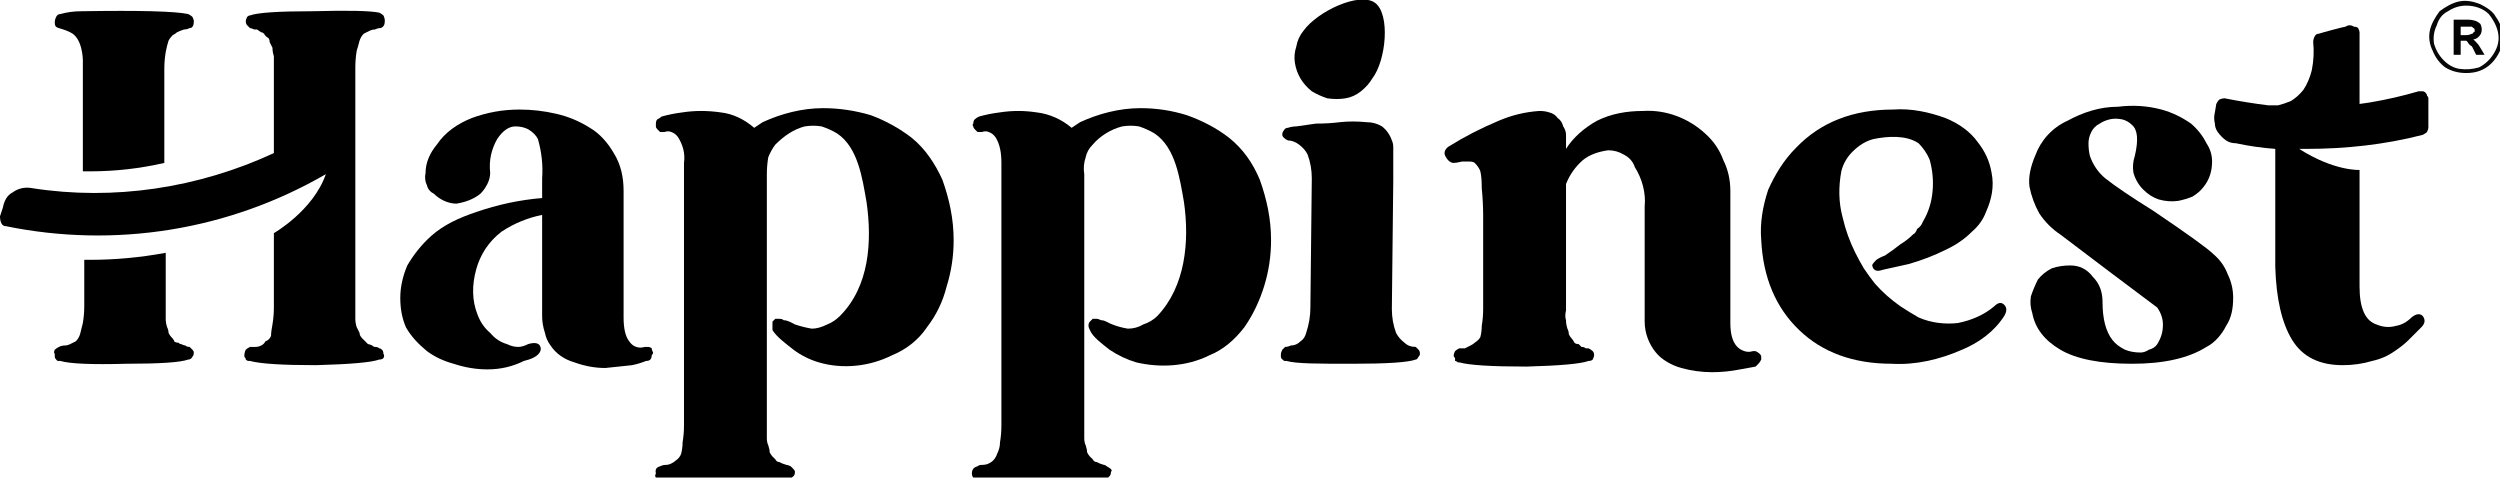
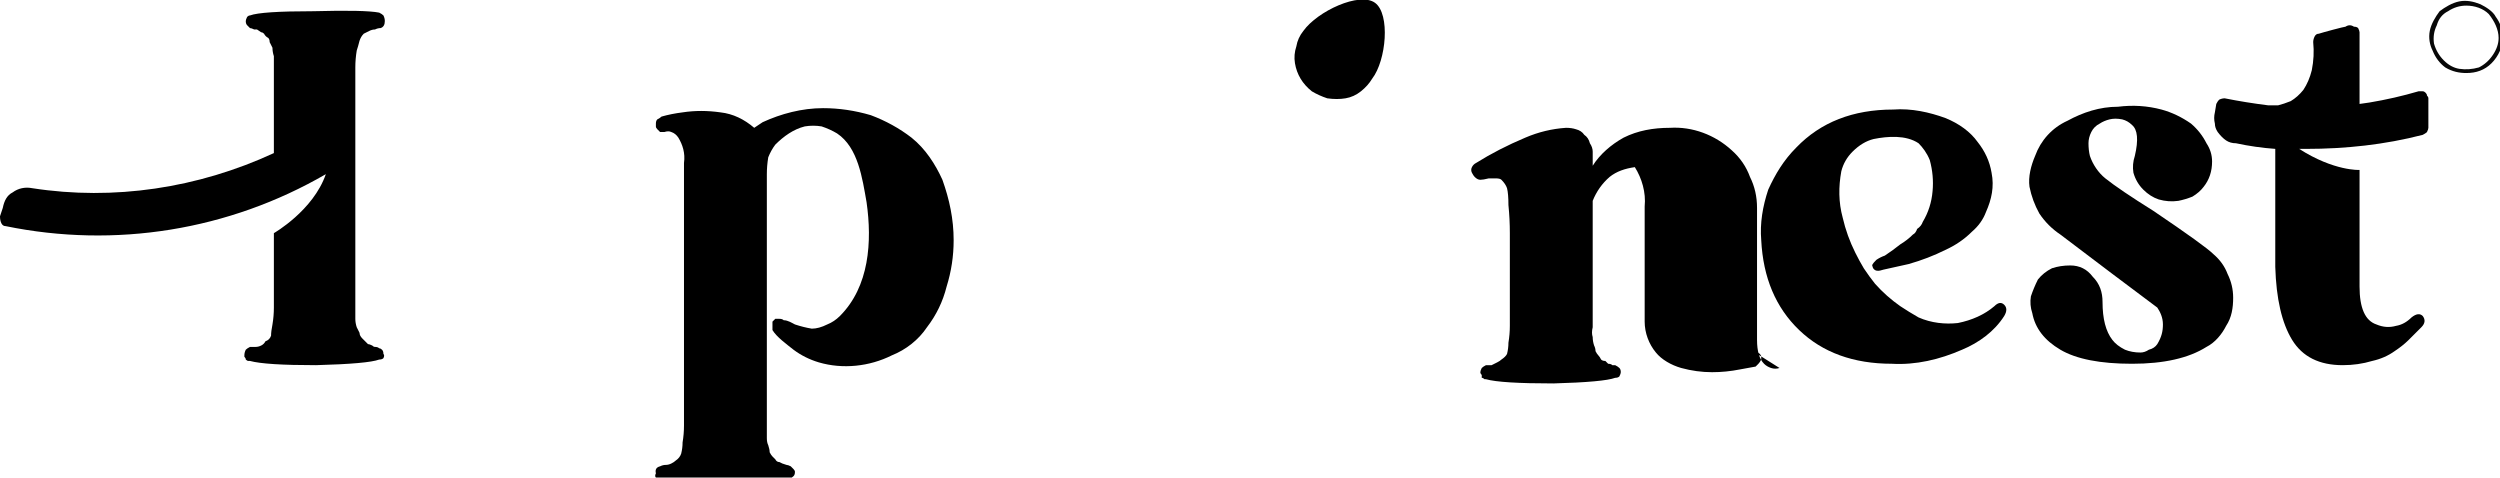
<svg xmlns="http://www.w3.org/2000/svg" viewBox="0 0 178 34" width="178" height="34">
  <title>Scuola_Logo_OnlyTop-1-svg</title>
  <style>		.s0 { fill: #000000 } 		.s1 { fill: #020202 } 		.s2 { fill: #070707 } 	</style>
  <g>
-     <path class="s0" d="m13.5 24.7q-0.2 0-0.3-0.1-0.1 0-0.3-0.1-0.1 0-0.2-0.1-0.2 0-0.3-0.1 0-0.1-0.2-0.3-0.1-0.1-0.2-0.3 0-0.2-0.1-0.4-0.1-0.3-0.1-0.6c0-0.2 0-0.4 0-0.7v-4q-2.7 0.5-5.4 0.5h-0.4v3.3q0 0.6-0.1 1.2-0.1 0.4-0.2 0.8-0.1 0.3-0.3 0.5-0.2 0.1-0.4 0.2-0.2 0.1-0.4 0.1-0.2 0-0.4 0.1-0.2 0.1-0.3 0.2-0.1 0.2 0 0.3 0 0.1 0 0.2 0 0.1 0.1 0.2 0 0 0.1 0.1 0.1 0 0.2 0 1 0.3 4.7 0.2 3.6 0 4.4-0.3 0.2 0 0.3-0.2 0.1-0.1 0.1-0.3 0-0.1-0.1-0.2-0.1-0.1-0.2-0.2zm-0.1-23.7q-1.4-0.3-7.6-0.2-0.8 0-1.5 0.2-0.2 0-0.3 0.2-0.1 0.2-0.1 0.4c0 0.5 0.3 0.3 1.1 0.7 0.9 0.4 0.9 2 0.9 2v7.9h0.5q2.7 0 5.3-0.6v-6.7q0-0.6 0.1-1.2 0.1-0.5 0.2-0.8 0.1-0.2 0.3-0.4 0.2-0.1 0.3-0.2 0.2-0.1 0.5-0.2 0.2 0 0.4-0.1 0.3 0 0.3-0.5 0-0.1-0.1-0.3-0.1-0.1-0.3-0.2z" />
    <path class="s0" d="m27.3 25.2q0.1 0.1 0 0.3-0.1 0.1-0.3 0.1-0.8 0.3-4.5 0.4-3.6 0-4.7-0.3-0.1 0-0.1 0-0.1 0-0.2-0.1 0-0.1-0.1-0.2 0 0 0-0.1 0-0.2 0.1-0.4 0.1-0.1 0.3-0.2 0.2 0 0.4 0 0.2 0 0.4-0.1 0.2-0.1 0.3-0.3 0.3-0.1 0.4-0.4 0-0.3 0.1-0.8 0.1-0.6 0.1-1.2v-5.3c0 0 2.8-1.6 3.7-4.2-6.9 4-15 5.3-22.8 3.7q-0.2 0-0.3-0.2-0.1-0.2-0.1-0.5l0.2-0.6c0.1-0.5 0.3-0.9 0.7-1.1 0.4-0.3 0.9-0.4 1.4-0.3 5.8 0.9 11.8 0 17.2-2.5v-6.2q0-0.4 0-0.7-0.1-0.3-0.1-0.6-0.1-0.2-0.2-0.4 0-0.2-0.1-0.3-0.2-0.1-0.3-0.3-0.1-0.1-0.2-0.1l-0.3-0.2h-0.2q-0.2-0.1-0.3-0.1-0.1-0.1-0.2-0.2-0.1-0.1-0.1-0.3 0-0.1 0.1-0.3 0.1-0.1 0.2-0.1 0.8-0.3 4.5-0.3 3.7-0.1 4.7 0.1 0.2 0.1 0.3 0.2 0.1 0.2 0.1 0.4 0 0.4-0.3 0.5-0.2 0-0.4 0.1-0.2 0-0.4 0.1-0.2 0.1-0.4 0.2-0.2 0.2-0.3 0.5-0.1 0.4-0.2 0.7-0.1 0.6-0.1 1.2v2.1 3.7 6.1 5.3q0 0.4 0 0.7 0 0.3 0.1 0.6 0.1 0.2 0.2 0.4 0 0.2 0.2 0.4 0.1 0.1 0.2 0.2 0.1 0.1 0.2 0.2 0.1 0 0.3 0.1 0.1 0.1 0.2 0.1 0.2 0 0.3 0.1 0.1 0 0.2 0.1 0.1 0.1 0.1 0.3z" />
-     <path class="s0" d="m34.7 26.3q-1.2 0-2.4-0.4-1.1-0.3-1.9-0.9c-0.6-0.5-1.1-1-1.5-1.7-0.3-0.7-0.4-1.4-0.4-2.1 0-0.8 0.2-1.6 0.5-2.3q0.7-1.2 1.7-2.1c0.9-0.8 2-1.3 3.2-1.7q2.3-0.8 4.7-1v-1.4q0.1-1.4-0.3-2.8-0.2-0.4-0.7-0.7-0.4-0.2-0.9-0.2-0.7 0-1.3 0.9c-0.4 0.7-0.6 1.5-0.5 2.4q0 0.4-0.2 0.8-0.2 0.4-0.5 0.7c-0.5 0.4-1.1 0.6-1.7 0.7-0.6 0-1.2-0.3-1.6-0.7q-0.4-0.2-0.5-0.6-0.2-0.4-0.1-0.9c0-0.7 0.3-1.4 0.8-2 0.6-0.9 1.5-1.5 2.5-1.9 1.1-0.4 2.2-0.6 3.4-0.6q1.3 0 2.6 0.3 1.3 0.3 2.4 1c0.7 0.4 1.3 1.1 1.7 1.8 0.5 0.8 0.7 1.7 0.7 2.7v9q0 1.2 0.4 1.7 0.2 0.3 0.5 0.4 0.3 0.1 0.6 0 0.1 0 0.2 0 0.2 0 0.3 0.1 0 0.1 0.1 0.3 0 0.1-0.1 0.2 0 0.2-0.1 0.3-0.1 0.1-0.3 0.1-0.5 0.2-1 0.3-1 0.1-1.9 0.2-1.1 0-2.2-0.4c-0.7-0.2-1.3-0.6-1.7-1.2q-0.3-0.4-0.4-0.9-0.2-0.6-0.2-1.2v-7.2c-1 0.2-2 0.6-2.9 1.2-0.9 0.7-1.5 1.6-1.8 2.7-0.3 1.1-0.3 2.2 0.1 3.2q0.3 0.8 0.9 1.3 0.5 0.6 1.2 0.8 0.4 0.2 0.8 0.2 0.3 0 0.7-0.2c1-0.3 0.9 0.4 0.9 0.4-0.1 0.5-0.8 0.7-1.2 0.8q-1.2 0.6-2.6 0.6z" />
-     <path class="s0" d="m78.4 22.8c0.3 0 0.5 0.2 0.8 0.3q0.5 0.2 1.1 0.3 0.6 0 1.1-0.3 0.6-0.2 1-0.6c2-2.1 2.3-5.3 1.9-8.1-0.3-1.7-0.6-3.9-2.1-4.9q-0.5-0.3-1.1-0.5-0.6-0.1-1.2 0c-0.8 0.2-1.6 0.7-2.1 1.3q-0.4 0.4-0.5 0.9-0.2 0.6-0.1 1.2 0 3 0 6 0 3 0 6 0 1.7 0 3.4v2.7q0 0.4 0 0.7 0 0.3 0.1 0.5 0.1 0.3 0.1 0.5 0.1 0.2 0.2 0.3 0.1 0.1 0.2 0.2 0.1 0.2 0.3 0.2l0.2 0.1 0.3 0.1q0.1 0 0.2 0.1 0.2 0.1 0.3 0.2 0.1 0.1 0 0.2 0 0.2-0.1 0.3-0.1 0.1-0.2 0.2-0.8 0.3-4.5 0.3-3.6 0-4.7-0.2-0.2 0-0.3-0.2-0.1-0.1-0.1-0.3 0-0.4 0.4-0.5 0.1-0.1 0.3-0.1 0.3 0 0.5-0.1 0.2-0.1 0.3-0.2 0.2-0.2 0.3-0.5 0.2-0.4 0.2-0.8 0.1-0.6 0.1-1.2v-18.7c0-0.7-0.1-1.3-0.4-1.8q-0.2-0.3-0.5-0.4-0.2-0.1-0.5 0-0.2 0-0.3 0-0.1-0.1-0.2-0.2-0.1-0.1-0.1-0.2-0.1-0.1 0-0.2 0-0.2 0.1-0.3 0.1-0.1 0.3-0.2 0.7-0.2 1.5-0.3 1.3-0.2 2.6 0c0.9 0.1 1.8 0.5 2.5 1.1l0.6-0.4c1.3-0.6 2.8-1 4.3-1q1.7 0 3.3 0.5 1.7 0.6 3 1.6c1 0.8 1.7 1.8 2.2 3 0.5 1.4 0.8 2.8 0.8 4.3q0 1.7-0.5 3.3-0.5 1.6-1.4 2.9c-0.7 0.9-1.5 1.6-2.5 2-1.6 0.8-3.5 0.9-5.2 0.5q-1-0.3-1.9-0.9c-0.5-0.4-1.2-0.9-1.4-1.4q-0.1-0.2-0.1-0.3 0-0.2 0.1-0.3 0.1-0.1 0.2-0.2 0.2 0 0.3 0 0.1 0 0.3 0.1z" />
    <path class="s0" d="m55.8 22.8c0.3 0 0.6 0.2 0.8 0.3q0.6 0.2 1.2 0.3 0.5 0 1.1-0.3 0.5-0.2 0.9-0.6c2.1-2.1 2.3-5.3 1.9-8.1-0.3-1.7-0.6-3.9-2.1-4.9q-0.5-0.3-1.1-0.5-0.6-0.1-1.2 0c-0.8 0.2-1.5 0.7-2.1 1.3q-0.3 0.4-0.5 0.9-0.1 0.6-0.1 1.2 0 3 0 6 0 3 0 6 0 1.7 0 3.4v2.7q0 0.4 0 0.7 0 0.3 0.1 0.5 0.1 0.3 0.1 0.5 0.1 0.2 0.2 0.3 0.1 0.1 0.2 0.2 0.1 0.2 0.3 0.2l0.2 0.1 0.3 0.1q0.1 0 0.3 0.1 0.1 0.1 0.2 0.2 0.1 0.1 0.1 0.2 0 0.2-0.1 0.3-0.1 0.1-0.3 0.2-0.8 0.3-4.4 0.3-3.7 0-4.8-0.2-0.1 0-0.3-0.2-0.1-0.1 0-0.3-0.1-0.4 0.3-0.5 0.2-0.1 0.4-0.1 0.2 0 0.4-0.1 0.2-0.1 0.3-0.2 0.3-0.2 0.4-0.5 0.1-0.4 0.1-0.8 0.1-0.6 0.1-1.2v-18.7c0.1-0.7-0.1-1.3-0.4-1.8q-0.2-0.3-0.5-0.4-0.2-0.1-0.5 0-0.1 0-0.3 0-0.1-0.1-0.2-0.2-0.1-0.1-0.1-0.2 0-0.1 0-0.2 0-0.2 0.1-0.3 0.2-0.1 0.3-0.2 0.7-0.2 1.5-0.3 1.3-0.2 2.7 0c0.9 0.1 1.7 0.5 2.4 1.1l0.6-0.4c1.3-0.6 2.8-1 4.3-1q1.7 0 3.4 0.5 1.6 0.6 2.9 1.6c1 0.8 1.7 1.9 2.2 3 0.5 1.4 0.8 2.8 0.8 4.3q0 1.7-0.5 3.3-0.4 1.6-1.4 2.9c-0.6 0.9-1.5 1.6-2.5 2-1.6 0.8-3.5 1-5.2 0.5q-1-0.3-1.8-0.9c-0.5-0.4-1.2-0.9-1.5-1.4q0-0.2 0-0.3 0-0.1 0-0.3 0.1-0.1 0.2-0.2 0.2 0 0.3 0 0.2 0 0.3 0.1z" />
-     <path class="s0" d="m99.1 10q0.1 0.2 0.1 0.5v2.4l-0.1 9.1q0 0.9 0.3 1.7 0.2 0.4 0.6 0.7 0.3 0.3 0.8 0.3 0.1 0.1 0.2 0.2 0.1 0.1 0.1 0.3 0 0.1-0.1 0.2-0.1 0.2-0.2 0.2-0.8 0.3-4.5 0.3c-2.4 0-4 0-4.7-0.2q-0.1 0-0.2 0 0-0.1-0.1-0.1-0.1-0.1-0.1-0.2 0-0.1 0-0.2 0-0.1 0.1-0.3 0.1-0.1 0.2-0.2 0.2 0 0.4-0.1 0.4 0 0.7-0.3 0.3-0.2 0.4-0.6 0.3-0.9 0.3-1.8l0.1-9.2q0-0.9-0.3-1.7-0.2-0.4-0.6-0.7-0.4-0.3-0.8-0.3-0.2-0.1-0.3-0.2-0.1-0.1-0.1-0.2 0-0.2 0.1-0.3 0.1-0.2 0.3-0.2 0.3-0.1 0.6-0.1 0.7-0.1 1.4-0.2 0.9 0 1.7-0.1 0.9-0.1 1.9 0 0.6 0 1.1 0.3 0.5 0.4 0.7 1z" />
    <path class="s0" d="m97.7 5.6q-0.3 0.5-0.8 0.9-0.5 0.4-1.1 0.5-0.6 0.1-1.3 0-0.6-0.2-1.1-0.5-0.5-0.4-0.8-0.9-0.3-0.5-0.4-1.1-0.1-0.6 0.1-1.2 0.1-0.6 0.5-1.1c1-1.4 4-2.8 5.1-2 1.1 0.8 0.8 4.1-0.2 5.4z" />
-     <path class="s0" d="m124.8 25q0.1 0 0.2 0 0.2 0.1 0.3 0.2 0.1 0.1 0.1 0.2 0 0.1 0 0.2-0.1 0.2-0.2 0.3-0.1 0.1-0.2 0.2-0.6 0.1-1.1 0.2-1 0.2-2 0.2-1.1 0-2.2-0.3c-0.7-0.2-1.4-0.6-1.8-1.1-0.5-0.6-0.8-1.4-0.8-2.2v-8.2c0.1-1-0.2-2-0.7-2.8q-0.2-0.6-0.8-0.9-0.5-0.3-1.1-0.3c-0.7 0.1-1.3 0.3-1.8 0.7q-0.8 0.7-1.2 1.7v9q-0.1 0.4 0 0.7 0 0.3 0.1 0.6 0.1 0.2 0.1 0.4 0.1 0.2 0.2 0.3 0.1 0.1 0.2 0.3 0.1 0.1 0.3 0.1 0.1 0.1 0.2 0.2 0.2 0 0.3 0.1 0.1 0 0.2 0 0.2 0.1 0.3 0.2 0.1 0.1 0.1 0.3 0 0.1-0.1 0.3-0.1 0.1-0.3 0.1-0.8 0.3-4.4 0.4c-2.5 0-4.1-0.1-4.8-0.3q-0.1 0-0.1 0-0.1-0.1-0.2-0.1 0-0.1 0-0.2-0.1-0.1-0.1-0.2 0-0.1 0.1-0.3 0.1-0.1 0.3-0.2 0.2 0 0.4 0 0.2-0.1 0.4-0.2 0.2-0.1 0.3-0.2 0.3-0.2 0.4-0.4 0.1-0.4 0.1-0.8 0.1-0.6 0.1-1.2v-6.6q0-1-0.1-2 0-0.8-0.1-1.2-0.1-0.3-0.4-0.6-0.1-0.1-0.4-0.1-0.1 0-0.5 0-0.4 0.1-0.6 0.1-0.2 0-0.4-0.2-0.1-0.1-0.2-0.3-0.1-0.2 0-0.4 0.1-0.2 0.3-0.3 1.6-1 3.5-1.8 1.4-0.6 2.9-0.7 0.4 0 0.7 0.1 0.4 0.1 0.6 0.4 0.3 0.2 0.4 0.6 0.2 0.3 0.2 0.6v1c0.5-0.8 1.3-1.5 2.2-2 1-0.5 2.1-0.7 3.3-0.7 1.6-0.1 3.2 0.5 4.4 1.6q0.9 0.8 1.3 1.9 0.5 1 0.5 2.2v9.4q0 1.2 0.5 1.7 0.2 0.2 0.5 0.3 0.3 0.1 0.6 0z" />
+     <path class="s0" d="m124.8 25q0.1 0 0.2 0 0.2 0.1 0.3 0.2 0.1 0.1 0.1 0.2 0 0.1 0 0.2-0.1 0.2-0.2 0.3-0.1 0.1-0.2 0.2-0.6 0.1-1.1 0.2-1 0.2-2 0.2-1.1 0-2.2-0.3c-0.7-0.2-1.4-0.6-1.8-1.1-0.5-0.6-0.8-1.4-0.8-2.2v-8.2c0.1-1-0.2-2-0.7-2.8c-0.7 0.1-1.3 0.3-1.8 0.7q-0.8 0.7-1.2 1.7v9q-0.1 0.4 0 0.7 0 0.3 0.1 0.6 0.1 0.2 0.1 0.4 0.1 0.2 0.2 0.3 0.1 0.1 0.2 0.3 0.1 0.1 0.3 0.1 0.1 0.1 0.2 0.2 0.2 0 0.3 0.1 0.1 0 0.2 0 0.2 0.1 0.3 0.2 0.1 0.1 0.1 0.3 0 0.1-0.1 0.3-0.1 0.1-0.3 0.1-0.8 0.3-4.4 0.4c-2.5 0-4.1-0.1-4.8-0.3q-0.1 0-0.1 0-0.1-0.1-0.2-0.1 0-0.1 0-0.2-0.1-0.1-0.1-0.2 0-0.1 0.1-0.3 0.1-0.1 0.3-0.2 0.2 0 0.4 0 0.2-0.1 0.4-0.2 0.2-0.1 0.3-0.2 0.3-0.2 0.4-0.4 0.1-0.4 0.1-0.8 0.1-0.6 0.1-1.2v-6.6q0-1-0.1-2 0-0.8-0.1-1.2-0.1-0.3-0.4-0.6-0.1-0.1-0.4-0.1-0.1 0-0.5 0-0.4 0.1-0.6 0.1-0.2 0-0.4-0.2-0.1-0.1-0.2-0.3-0.1-0.2 0-0.4 0.1-0.2 0.3-0.3 1.6-1 3.5-1.8 1.4-0.6 2.9-0.7 0.4 0 0.7 0.1 0.4 0.1 0.6 0.4 0.3 0.2 0.4 0.6 0.2 0.3 0.2 0.6v1c0.5-0.8 1.3-1.5 2.2-2 1-0.5 2.1-0.7 3.3-0.7 1.6-0.1 3.2 0.5 4.4 1.6q0.9 0.8 1.3 1.9 0.5 1 0.5 2.2v9.4q0 1.2 0.5 1.7 0.2 0.2 0.5 0.3 0.3 0.1 0.6 0z" />
    <path class="s0" d="m132.7 19.1q0.4 0.6 0.8 1.1 0.8 0.9 1.8 1.6 0.6 0.4 1.3 0.8c0.9 0.4 1.9 0.5 2.8 0.4 1-0.2 1.9-0.6 2.6-1.2q0.4-0.4 0.7-0.1 0.3 0.3 0 0.8c-0.7 1.1-1.8 1.9-3 2.4-1.6 0.7-3.3 1.1-5 1q-4.1 0-6.6-2.4-2.5-2.4-2.7-6.4c-0.1-1.2 0.1-2.4 0.5-3.6 0.5-1.1 1.1-2.1 2-3q2.6-2.7 6.9-2.7c1.3-0.1 2.6 0.2 3.7 0.6 1 0.4 1.8 1 2.3 1.7q0.8 1 1 2.2c0.2 1 0 1.9-0.4 2.8q-0.3 0.8-1 1.4-0.8 0.8-1.9 1.3-1.2 0.6-2.6 1-0.9 0.2-1.8 0.4c-0.3 0.1-0.7 0.2-0.8-0.3 0-0.1 0.2-0.3 0.3-0.4q0.3-0.2 0.6-0.3 0.6-0.4 1.1-0.8 0.5-0.3 0.9-0.7 0.2-0.1 0.3-0.4 0.3-0.2 0.4-0.5 0.6-1 0.7-2.2 0.1-1.1-0.2-2.2c-0.2-0.5-0.5-0.9-0.8-1.2-0.9-0.6-2.2-0.5-3.2-0.3q-0.8 0.2-1.5 0.9-0.6 0.6-0.8 1.4c-0.2 1.1-0.2 2.2 0.1 3.3q0.3 1.3 0.9 2.5 0.3 0.6 0.6 1.1z" />
    <path class="s0" d="m151.8 25.9q-3.4 0-5.1-1-1.7-1-2-2.6-0.2-0.6-0.1-1.2 0.2-0.6 0.5-1.2 0.4-0.5 1-0.8 0.6-0.2 1.3-0.2 0.5 0 0.9 0.2 0.4 0.2 0.7 0.6c0.5 0.5 0.7 1.1 0.7 1.8q0 1.8 0.7 2.7 0.3 0.4 0.9 0.7 0.5 0.2 1.1 0.2 0.3 0 0.6-0.2 0.4-0.1 0.6-0.4c0.3-0.5 0.4-0.9 0.4-1.4 0-0.5-0.2-0.9-0.4-1.2l-3.2-2.4-3.7-2.8q-0.9-0.6-1.5-1.5-0.5-0.9-0.7-1.9c-0.1-0.7 0.1-1.5 0.4-2.2 0.4-1.1 1.2-2 2.3-2.5 1.1-0.6 2.3-1 3.6-1q1.6-0.2 3.1 0.2 1.1 0.3 2.1 1 0.7 0.6 1.1 1.4 0.4 0.6 0.4 1.3c0 0.7-0.2 1.3-0.6 1.8q-0.3 0.4-0.8 0.7-0.5 0.2-1 0.3-0.7 0.1-1.4-0.1-0.6-0.2-1.1-0.7-0.5-0.5-0.7-1.2-0.1-0.6 0.1-1.2 0.4-1.7-0.2-2.2-0.3-0.3-0.7-0.4-0.5-0.1-0.9 0-0.4 0.1-0.7 0.3-0.4 0.2-0.6 0.6-0.2 0.4-0.2 0.8 0 0.5 0.1 0.9c0.2 0.6 0.6 1.2 1.1 1.6q1 0.8 3.4 2.3 3.7 2.5 4.3 3.1 0.7 0.6 1 1.4 0.4 0.8 0.4 1.7c0 0.7-0.1 1.4-0.5 2-0.3 0.6-0.8 1.2-1.4 1.5q-1.9 1.2-5.3 1.2z" />
    <path class="s0" d="m164.2 10.6q-0.3 0-0.5 0c2.5 1.6 4.3 1.5 4.3 1.5v8.3q0 2.3 1.2 2.7 0.7 0.3 1.4 0.1 0.6-0.1 1.1-0.6 0.5-0.4 0.8-0.1 0.3 0.4-0.1 0.8l-0.1 0.1q-0.4 0.4-0.8 0.8-0.4 0.4-1 0.8-0.7 0.5-1.6 0.7-1 0.3-2.1 0.3-2.5 0-3.6-1.8-1.1-1.8-1.2-5.2v-8.4q-1.4-0.1-2.8-0.4-0.4 0-0.7-0.2-0.3-0.2-0.6-0.6-0.2-0.3-0.2-0.6-0.1-0.4 0-0.8l0.1-0.6q0.1-0.2 0.2-0.3 0.2-0.1 0.4-0.1 1.5 0.3 3.1 0.5 0.3 0 0.7 0 0.4-0.1 0.9-0.3 0.5-0.3 0.9-0.8 0.4-0.6 0.6-1.4 0.2-1 0.1-2 0-0.2 0.1-0.4 0.1-0.2 0.3-0.2c0.3-0.1 1.8-0.5 1.9-0.5q0.3-0.2 0.6 0 0.2 0 0.3 0.1 0.1 0.2 0.1 0.3v5.1l0.7-0.1q1.8-0.3 3.5-0.8 0.2 0 0.3 0 0.1 0 0.2 0.1 0.1 0.1 0.1 0.2 0.1 0.1 0.1 0.2v2.1q0 0.1-0.1 0.3-0.1 0.1-0.3 0.2c-2.7 0.7-5.5 1-8.3 1z" />
-     <path fill-rule="evenodd" class="s1" d="m174.7 3.9v-2.5h1q0.3 0 0.6 0.1 0.2 0.1 0.3 0.2 0.1 0.2 0.1 0.4 0 0.3-0.2 0.5-0.2 0.2-0.4 0.2 0.1 0.1 0.2 0.2 0.2 0.2 0.3 0.4l0.3 0.5h-0.6l-0.3-0.6q-0.2-0.1-0.3-0.3-0.1-0.1-0.1-0.1-0.2 0-0.3 0h-0.1v1zm0.5-1.4h0.4q0.2 0 0.4-0.1 0.1 0 0.1-0.1 0.1 0 0.1-0.1 0-0.2-0.1-0.2-0.1-0.1-0.1-0.1-0.1 0-0.4 0h-0.4z" />
    <path fill-rule="evenodd" class="s2" d="m175.6 5.2c-0.5 0-1-0.1-1.5-0.4-0.4-0.3-0.7-0.7-0.9-1.2-0.2-0.4-0.3-0.9-0.2-1.4 0.1-0.5 0.4-1 0.7-1.4 0.4-0.3 0.9-0.6 1.4-0.7 0.5-0.1 1 0 1.5 0.2 0.4 0.2 0.9 0.5 1.1 0.9 0.3 0.4 0.5 0.9 0.5 1.5 0 0.6-0.3 1.3-0.8 1.8-0.5 0.5-1.1 0.7-1.8 0.7zm0-4.8q-0.7 0-1.3 0.4-0.6 0.3-0.8 1-0.3 0.6-0.2 1.3 0.2 0.7 0.7 1.2 0.5 0.5 1.1 0.6 0.7 0.1 1.4-0.1 0.6-0.3 1-0.9 0.4-0.6 0.4-1.2c0-0.6-0.3-1.2-0.7-1.7-0.4-0.4-1-0.6-1.6-0.6z" />
  </g>
</svg>